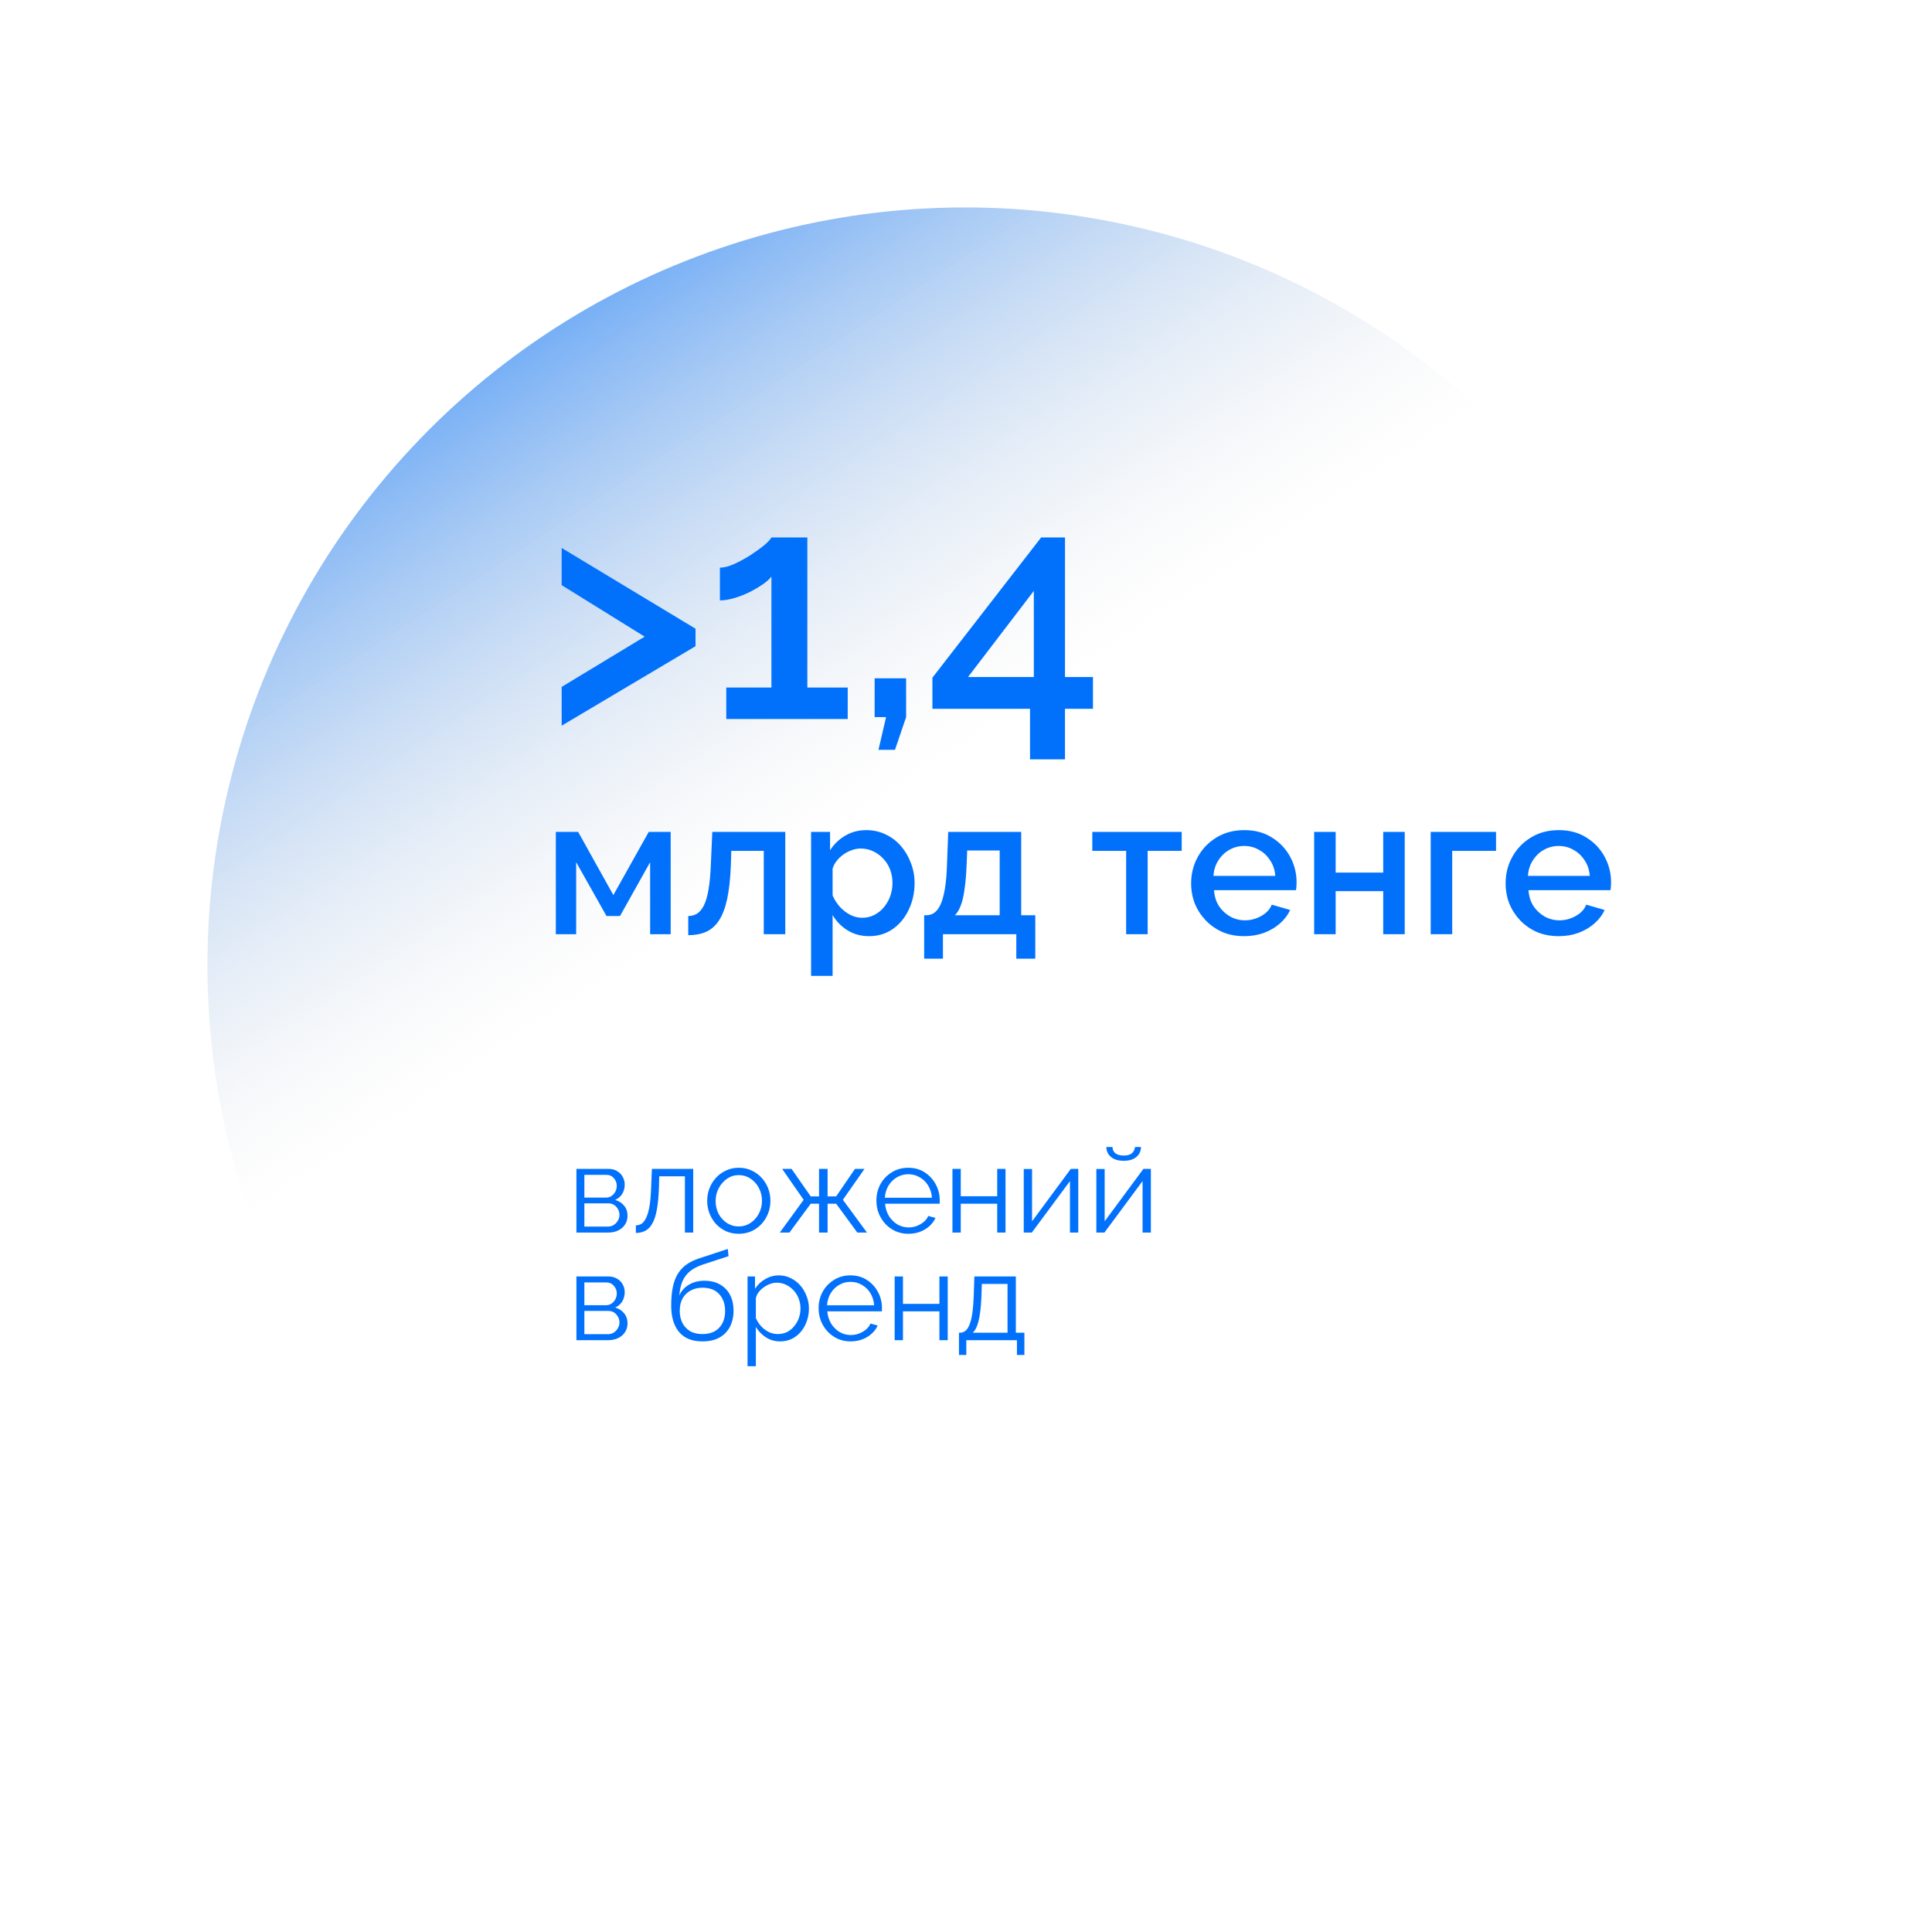
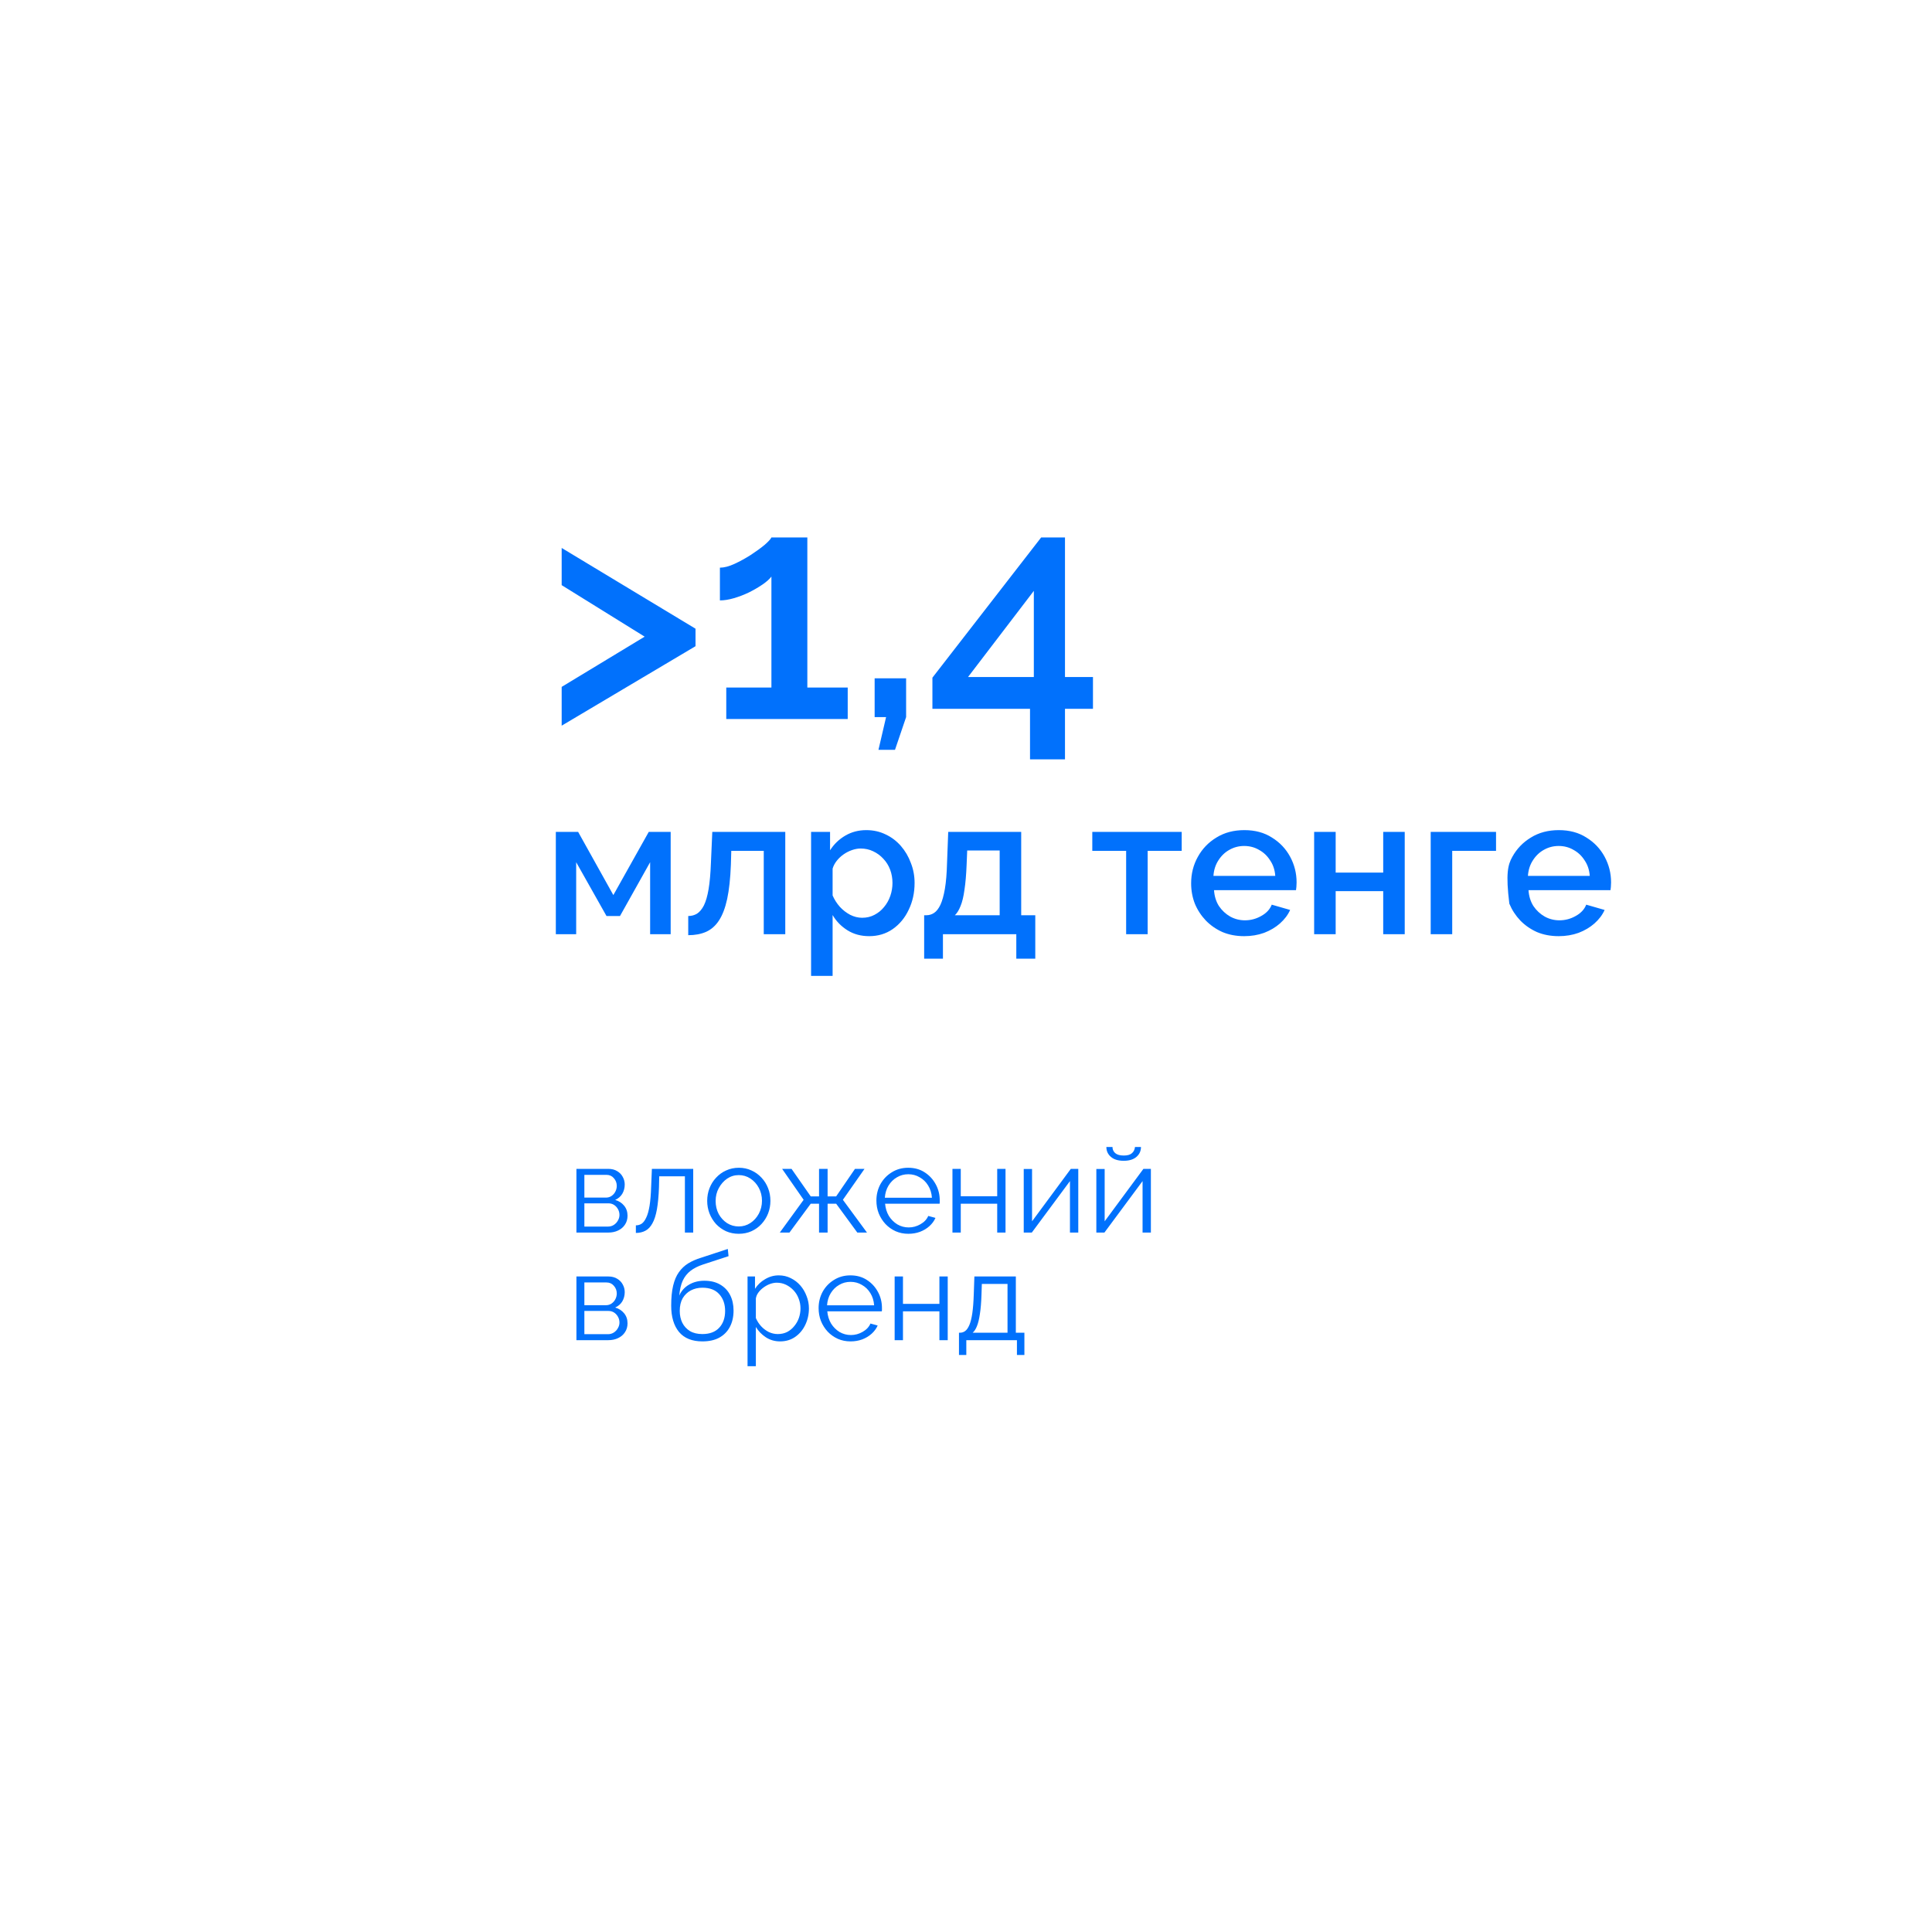
<svg xmlns="http://www.w3.org/2000/svg" width="395" height="395" viewBox="0 0 395 395" fill="none">
-   <circle cx="197.341" cy="197.341" r="154.927" transform="rotate(161.134 197.341 197.341)" fill="url(#paint0_linear_1169_978)" />
-   <path d="M142.2 132.115L114.835 148.365V140.435L131.8 130.165L114.835 119.635V112.03L142.2 128.54V132.115ZM173.317 140.565V147H148.487V140.565H157.717V117.88C157.327 118.4 156.72 118.942 155.897 119.505C155.073 120.068 154.142 120.61 153.102 121.13C152.105 121.607 151.087 121.997 150.047 122.3C149.007 122.603 148.053 122.755 147.187 122.755V116.06C148.053 116.06 149.05 115.8 150.177 115.28C151.303 114.76 152.408 114.153 153.492 113.46C154.618 112.723 155.572 112.03 156.352 111.38C157.132 110.687 157.587 110.188 157.717 109.885H165.062V140.565H173.317ZM179.602 153.305L181.162 146.61H178.822V138.68H185.257V146.61L182.982 153.305H179.602ZM210.588 155.255V144.92H190.633V138.55L212.863 109.885H217.738V138.42H223.458V144.92H217.738V155.255H210.588ZM197.913 138.42H211.368V120.805L197.913 138.42ZM113.64 191V170.08H118.2L125.4 183L132.64 170.08H137.12V191H132.92V176.28L126.76 187.28H124L117.8 176.28V191H113.64ZM140.71 191.2V187.28C141.377 187.28 141.977 187.12 142.51 186.8C143.043 186.453 143.51 185.893 143.91 185.12C144.31 184.32 144.63 183.213 144.87 181.8C145.11 180.387 145.27 178.587 145.35 176.4L145.63 170.08H160.55V191H156.15V173.96H149.51L149.43 176.8C149.323 179.6 149.07 181.933 148.67 183.8C148.27 185.64 147.71 187.107 146.99 188.2C146.297 189.267 145.417 190.04 144.35 190.52C143.31 190.973 142.097 191.2 140.71 191.2ZM177.708 191.4C176.028 191.4 174.548 191 173.268 190.2C171.988 189.4 170.974 188.36 170.228 187.08V199.52H165.827V170.08H169.708V173.84C170.508 172.587 171.548 171.587 172.828 170.84C174.108 170.093 175.534 169.72 177.108 169.72C178.548 169.72 179.868 170.013 181.068 170.6C182.268 171.16 183.308 171.947 184.188 172.96C185.068 173.973 185.748 175.133 186.228 176.44C186.734 177.72 186.988 179.08 186.988 180.52C186.988 182.52 186.588 184.347 185.787 186C185.014 187.653 183.921 188.973 182.508 189.96C181.121 190.92 179.521 191.4 177.708 191.4ZM176.268 187.64C177.201 187.64 178.041 187.44 178.788 187.04C179.561 186.64 180.214 186.107 180.748 185.44C181.308 184.773 181.734 184.013 182.028 183.16C182.321 182.307 182.468 181.427 182.468 180.52C182.468 179.56 182.308 178.653 181.988 177.8C181.668 176.947 181.201 176.2 180.588 175.56C180.001 174.92 179.308 174.413 178.508 174.04C177.734 173.667 176.881 173.48 175.948 173.48C175.388 173.48 174.801 173.587 174.188 173.8C173.574 174.013 173.001 174.307 172.468 174.68C171.934 175.053 171.468 175.493 171.068 176C170.668 176.507 170.388 177.04 170.228 177.6V183.08C170.601 183.933 171.094 184.707 171.708 185.4C172.321 186.067 173.028 186.613 173.828 187.04C174.628 187.44 175.441 187.64 176.268 187.64ZM188.945 196V187.12H189.425C189.985 187.12 190.505 186.96 190.985 186.64C191.465 186.32 191.891 185.773 192.265 185C192.638 184.2 192.945 183.107 193.185 181.72C193.425 180.307 193.571 178.533 193.625 176.4L193.865 170.08H208.785V187.12H211.665V196H207.785V191H192.785V196H188.945ZM195.225 187.12H204.385V173.88H197.745L197.625 176.8C197.545 178.827 197.398 180.533 197.185 181.92C196.998 183.307 196.731 184.413 196.385 185.24C196.065 186.067 195.678 186.693 195.225 187.12ZM230.241 191V173.96H223.321V170.08H241.601V173.96H234.641V191H230.241ZM254.37 191.4C252.743 191.4 251.263 191.12 249.93 190.56C248.623 189.973 247.49 189.187 246.53 188.2C245.57 187.187 244.823 186.04 244.29 184.76C243.783 183.453 243.53 182.067 243.53 180.6C243.53 178.627 243.983 176.827 244.89 175.2C245.797 173.547 247.063 172.227 248.69 171.24C250.317 170.227 252.223 169.72 254.41 169.72C256.597 169.72 258.477 170.227 260.05 171.24C261.65 172.227 262.89 173.533 263.77 175.16C264.65 176.787 265.09 178.533 265.09 180.4C265.09 180.72 265.077 181.027 265.05 181.32C265.023 181.587 264.997 181.813 264.97 182H248.21C248.29 183.227 248.623 184.307 249.21 185.24C249.823 186.147 250.597 186.867 251.53 187.4C252.463 187.907 253.463 188.16 254.53 188.16C255.703 188.16 256.81 187.867 257.85 187.28C258.917 186.693 259.637 185.92 260.01 184.96L263.77 186.04C263.317 187.053 262.623 187.973 261.69 188.8C260.783 189.6 259.703 190.24 258.45 190.72C257.197 191.173 255.837 191.4 254.37 191.4ZM248.09 179.08H260.73C260.65 177.88 260.303 176.827 259.69 175.92C259.103 174.987 258.343 174.267 257.41 173.76C256.503 173.227 255.49 172.96 254.37 172.96C253.277 172.96 252.263 173.227 251.33 173.76C250.423 174.267 249.677 174.987 249.09 175.92C248.503 176.827 248.17 177.88 248.09 179.08ZM268.679 191V170.08H273.079V178.4H282.799V170.08H287.199V191H282.799V182.2H273.079V191H268.679ZM292.507 191V170.08H305.867V173.96H296.907V191H292.507ZM318.667 191.4C317.04 191.4 315.56 191.12 314.227 190.56C312.92 189.973 311.787 189.187 310.827 188.2C309.867 187.187 309.12 186.04 308.587 184.76C308.08 183.453 307.827 182.067 307.827 180.6C307.827 178.627 308.28 176.827 309.187 175.2C310.094 173.547 311.36 172.227 312.987 171.24C314.614 170.227 316.52 169.72 318.707 169.72C320.894 169.72 322.774 170.227 324.347 171.24C325.947 172.227 327.187 173.533 328.067 175.16C328.947 176.787 329.387 178.533 329.387 180.4C329.387 180.72 329.374 181.027 329.347 181.32C329.32 181.587 329.294 181.813 329.267 182H312.507C312.587 183.227 312.92 184.307 313.507 185.24C314.12 186.147 314.894 186.867 315.827 187.4C316.76 187.907 317.76 188.16 318.827 188.16C320 188.16 321.107 187.867 322.147 187.28C323.214 186.693 323.934 185.92 324.307 184.96L328.067 186.04C327.614 187.053 326.92 187.973 325.987 188.8C325.08 189.6 324 190.24 322.747 190.72C321.494 191.173 320.134 191.4 318.667 191.4ZM312.387 179.08H325.027C324.947 177.88 324.6 176.827 323.987 175.92C323.4 174.987 322.64 174.267 321.707 173.76C320.8 173.227 319.787 172.96 318.667 172.96C317.574 172.96 316.56 173.227 315.627 173.76C314.72 174.267 313.974 174.987 313.387 175.92C312.8 176.827 312.467 177.88 312.387 179.08Z" fill="#0171FC" />
+   <path d="M142.2 132.115L114.835 148.365V140.435L131.8 130.165L114.835 119.635V112.03L142.2 128.54V132.115ZM173.317 140.565V147H148.487V140.565H157.717V117.88C157.327 118.4 156.72 118.942 155.897 119.505C155.073 120.068 154.142 120.61 153.102 121.13C152.105 121.607 151.087 121.997 150.047 122.3C149.007 122.603 148.053 122.755 147.187 122.755V116.06C148.053 116.06 149.05 115.8 150.177 115.28C151.303 114.76 152.408 114.153 153.492 113.46C154.618 112.723 155.572 112.03 156.352 111.38C157.132 110.687 157.587 110.188 157.717 109.885H165.062V140.565H173.317ZM179.602 153.305L181.162 146.61H178.822V138.68H185.257V146.61L182.982 153.305H179.602ZM210.588 155.255V144.92H190.633V138.55L212.863 109.885H217.738V138.42H223.458V144.92H217.738V155.255H210.588ZM197.913 138.42H211.368V120.805L197.913 138.42ZM113.64 191V170.08H118.2L125.4 183L132.64 170.08H137.12V191H132.92V176.28L126.76 187.28H124L117.8 176.28V191H113.64ZM140.71 191.2V187.28C141.377 187.28 141.977 187.12 142.51 186.8C143.043 186.453 143.51 185.893 143.91 185.12C144.31 184.32 144.63 183.213 144.87 181.8C145.11 180.387 145.27 178.587 145.35 176.4L145.63 170.08H160.55V191H156.15V173.96H149.51L149.43 176.8C149.323 179.6 149.07 181.933 148.67 183.8C148.27 185.64 147.71 187.107 146.99 188.2C146.297 189.267 145.417 190.04 144.35 190.52C143.31 190.973 142.097 191.2 140.71 191.2ZM177.708 191.4C176.028 191.4 174.548 191 173.268 190.2C171.988 189.4 170.974 188.36 170.228 187.08V199.52H165.827V170.08H169.708V173.84C170.508 172.587 171.548 171.587 172.828 170.84C174.108 170.093 175.534 169.72 177.108 169.72C178.548 169.72 179.868 170.013 181.068 170.6C182.268 171.16 183.308 171.947 184.188 172.96C185.068 173.973 185.748 175.133 186.228 176.44C186.734 177.72 186.988 179.08 186.988 180.52C186.988 182.52 186.588 184.347 185.787 186C185.014 187.653 183.921 188.973 182.508 189.96C181.121 190.92 179.521 191.4 177.708 191.4ZM176.268 187.64C177.201 187.64 178.041 187.44 178.788 187.04C179.561 186.64 180.214 186.107 180.748 185.44C181.308 184.773 181.734 184.013 182.028 183.16C182.321 182.307 182.468 181.427 182.468 180.52C182.468 179.56 182.308 178.653 181.988 177.8C181.668 176.947 181.201 176.2 180.588 175.56C180.001 174.92 179.308 174.413 178.508 174.04C177.734 173.667 176.881 173.48 175.948 173.48C175.388 173.48 174.801 173.587 174.188 173.8C173.574 174.013 173.001 174.307 172.468 174.68C171.934 175.053 171.468 175.493 171.068 176C170.668 176.507 170.388 177.04 170.228 177.6V183.08C170.601 183.933 171.094 184.707 171.708 185.4C172.321 186.067 173.028 186.613 173.828 187.04C174.628 187.44 175.441 187.64 176.268 187.64ZM188.945 196V187.12H189.425C189.985 187.12 190.505 186.96 190.985 186.64C191.465 186.32 191.891 185.773 192.265 185C192.638 184.2 192.945 183.107 193.185 181.72C193.425 180.307 193.571 178.533 193.625 176.4L193.865 170.08H208.785V187.12H211.665V196H207.785V191H192.785V196H188.945ZM195.225 187.12H204.385V173.88H197.745L197.625 176.8C197.545 178.827 197.398 180.533 197.185 181.92C196.998 183.307 196.731 184.413 196.385 185.24C196.065 186.067 195.678 186.693 195.225 187.12ZM230.241 191V173.96H223.321V170.08H241.601V173.96H234.641V191H230.241ZM254.37 191.4C252.743 191.4 251.263 191.12 249.93 190.56C248.623 189.973 247.49 189.187 246.53 188.2C245.57 187.187 244.823 186.04 244.29 184.76C243.783 183.453 243.53 182.067 243.53 180.6C243.53 178.627 243.983 176.827 244.89 175.2C245.797 173.547 247.063 172.227 248.69 171.24C250.317 170.227 252.223 169.72 254.41 169.72C256.597 169.72 258.477 170.227 260.05 171.24C261.65 172.227 262.89 173.533 263.77 175.16C264.65 176.787 265.09 178.533 265.09 180.4C265.09 180.72 265.077 181.027 265.05 181.32C265.023 181.587 264.997 181.813 264.97 182H248.21C248.29 183.227 248.623 184.307 249.21 185.24C249.823 186.147 250.597 186.867 251.53 187.4C252.463 187.907 253.463 188.16 254.53 188.16C255.703 188.16 256.81 187.867 257.85 187.28C258.917 186.693 259.637 185.92 260.01 184.96L263.77 186.04C263.317 187.053 262.623 187.973 261.69 188.8C260.783 189.6 259.703 190.24 258.45 190.72C257.197 191.173 255.837 191.4 254.37 191.4ZM248.09 179.08H260.73C260.65 177.88 260.303 176.827 259.69 175.92C259.103 174.987 258.343 174.267 257.41 173.76C256.503 173.227 255.49 172.96 254.37 172.96C253.277 172.96 252.263 173.227 251.33 173.76C250.423 174.267 249.677 174.987 249.09 175.92C248.503 176.827 248.17 177.88 248.09 179.08ZM268.679 191V170.08H273.079V178.4H282.799V170.08H287.199V191H282.799V182.2H273.079V191H268.679ZM292.507 191V170.08H305.867V173.96H296.907V191H292.507ZM318.667 191.4C317.04 191.4 315.56 191.12 314.227 190.56C312.92 189.973 311.787 189.187 310.827 188.2C309.867 187.187 309.12 186.04 308.587 184.76C307.827 178.627 308.28 176.827 309.187 175.2C310.094 173.547 311.36 172.227 312.987 171.24C314.614 170.227 316.52 169.72 318.707 169.72C320.894 169.72 322.774 170.227 324.347 171.24C325.947 172.227 327.187 173.533 328.067 175.16C328.947 176.787 329.387 178.533 329.387 180.4C329.387 180.72 329.374 181.027 329.347 181.32C329.32 181.587 329.294 181.813 329.267 182H312.507C312.587 183.227 312.92 184.307 313.507 185.24C314.12 186.147 314.894 186.867 315.827 187.4C316.76 187.907 317.76 188.16 318.827 188.16C320 188.16 321.107 187.867 322.147 187.28C323.214 186.693 323.934 185.92 324.307 184.96L328.067 186.04C327.614 187.053 326.92 187.973 325.987 188.8C325.08 189.6 324 190.24 322.747 190.72C321.494 191.173 320.134 191.4 318.667 191.4ZM312.387 179.08H325.027C324.947 177.88 324.6 176.827 323.987 175.92C323.4 174.987 322.64 174.267 321.707 173.76C320.8 173.227 319.787 172.96 318.667 172.96C317.574 172.96 316.56 173.227 315.627 173.76C314.72 174.267 313.974 174.987 313.387 175.92C312.8 176.827 312.467 177.88 312.387 179.08Z" fill="#0171FC" />
  <path d="M117.85 252V238.975H124.35C125.083 238.975 125.7 239.133 126.2 239.45C126.7 239.75 127.075 240.142 127.325 240.625C127.592 241.108 127.725 241.625 127.725 242.175C127.725 242.875 127.558 243.508 127.225 244.075C126.892 244.625 126.408 245.042 125.775 245.325C126.525 245.542 127.133 245.933 127.6 246.5C128.067 247.067 128.3 247.75 128.3 248.55C128.3 249.25 128.125 249.858 127.775 250.375C127.442 250.892 126.975 251.292 126.375 251.575C125.792 251.858 125.117 252 124.35 252H117.85ZM119.475 250.775H124.3C124.733 250.775 125.125 250.667 125.475 250.45C125.842 250.217 126.125 249.917 126.325 249.55C126.542 249.183 126.65 248.8 126.65 248.4C126.65 247.967 126.55 247.575 126.35 247.225C126.15 246.858 125.883 246.567 125.55 246.35C125.217 246.133 124.833 246.025 124.4 246.025H119.475V250.775ZM119.475 244.85H123.9C124.333 244.85 124.717 244.733 125.05 244.5C125.383 244.267 125.642 243.967 125.825 243.6C126.008 243.233 126.1 242.85 126.1 242.45C126.1 241.85 125.9 241.325 125.5 240.875C125.117 240.425 124.617 240.2 124 240.2H119.475V244.85ZM130.004 252.075V250.525C130.454 250.525 130.854 250.408 131.204 250.175C131.554 249.925 131.862 249.508 132.129 248.925C132.412 248.342 132.637 247.542 132.804 246.525C132.971 245.492 133.079 244.183 133.129 242.6L133.279 238.975H141.729V252H140.029V240.5H134.779L134.729 242.75C134.662 244.55 134.521 246.058 134.304 247.275C134.087 248.475 133.779 249.425 133.379 250.125C132.996 250.825 132.521 251.325 131.954 251.625C131.387 251.925 130.737 252.075 130.004 252.075ZM151.037 252.25C150.104 252.25 149.237 252.075 148.437 251.725C147.654 251.358 146.971 250.867 146.387 250.25C145.821 249.617 145.379 248.9 145.062 248.1C144.746 247.283 144.587 246.425 144.587 245.525C144.587 244.592 144.746 243.725 145.062 242.925C145.379 242.108 145.829 241.392 146.412 240.775C146.996 240.142 147.679 239.65 148.462 239.3C149.262 238.933 150.129 238.75 151.062 238.75C151.996 238.75 152.854 238.933 153.637 239.3C154.421 239.65 155.104 240.142 155.687 240.775C156.271 241.392 156.721 242.108 157.037 242.925C157.354 243.725 157.512 244.592 157.512 245.525C157.512 246.425 157.354 247.283 157.037 248.1C156.721 248.9 156.271 249.617 155.687 250.25C155.121 250.867 154.437 251.358 153.637 251.725C152.854 252.075 151.987 252.25 151.037 252.25ZM146.312 245.55C146.312 246.517 146.521 247.4 146.937 248.2C147.371 248.983 147.946 249.608 148.662 250.075C149.379 250.525 150.171 250.75 151.037 250.75C151.904 250.75 152.696 250.517 153.412 250.05C154.129 249.583 154.704 248.95 155.137 248.15C155.571 247.333 155.787 246.45 155.787 245.5C155.787 244.533 155.571 243.65 155.137 242.85C154.704 242.05 154.129 241.417 153.412 240.95C152.696 240.483 151.904 240.25 151.037 240.25C150.171 240.25 149.379 240.492 148.662 240.975C147.962 241.458 147.396 242.1 146.962 242.9C146.529 243.683 146.312 244.567 146.312 245.55ZM159.43 252L164.305 245.3L159.905 238.975H161.83L165.755 244.6H167.455V238.975H169.205V244.6H170.955L174.805 238.975H176.755L172.33 245.3L177.255 252H175.28L170.955 246.1H169.205V252H167.455V246.1H165.755L161.405 252H159.43ZM185.707 252.25C184.774 252.25 183.907 252.075 183.107 251.725C182.307 251.358 181.615 250.867 181.032 250.25C180.449 249.617 179.99 248.892 179.657 248.075C179.34 247.258 179.182 246.383 179.182 245.45C179.182 244.233 179.457 243.117 180.007 242.1C180.574 241.083 181.349 240.275 182.332 239.675C183.315 239.058 184.432 238.75 185.682 238.75C186.965 238.75 188.082 239.058 189.032 239.675C189.999 240.292 190.757 241.108 191.307 242.125C191.857 243.125 192.132 244.225 192.132 245.425C192.132 245.558 192.132 245.692 192.132 245.825C192.132 245.942 192.124 246.033 192.107 246.1H180.957C181.04 247.033 181.299 247.867 181.732 248.6C182.182 249.317 182.757 249.892 183.457 250.325C184.174 250.742 184.949 250.95 185.782 250.95C186.632 250.95 187.432 250.733 188.182 250.3C188.949 249.867 189.482 249.3 189.782 248.6L191.257 249C190.99 249.617 190.582 250.175 190.032 250.675C189.482 251.175 188.832 251.567 188.082 251.85C187.349 252.117 186.557 252.25 185.707 252.25ZM180.907 244.875H190.532C190.465 243.925 190.207 243.092 189.757 242.375C189.324 241.658 188.749 241.1 188.032 240.7C187.332 240.283 186.557 240.075 185.707 240.075C184.857 240.075 184.082 240.283 183.382 240.7C182.682 241.1 182.107 241.667 181.657 242.4C181.224 243.117 180.974 243.942 180.907 244.875ZM194.73 252V238.975H196.43V244.575H203.88V238.975H205.58V252H203.88V246.1H196.43V252H194.73ZM209.305 252V239H211.005V249.7L218.93 238.975H220.455V252H218.755V241.475L210.955 252H209.305ZM224.149 252V239H225.849V249.7L233.774 238.975H235.299V252H233.599V241.475L225.799 252H224.149ZM229.749 237.325C228.615 237.325 227.74 237.058 227.124 236.525C226.507 235.992 226.199 235.317 226.199 234.5H227.449C227.449 235 227.632 235.417 227.999 235.75C228.382 236.083 228.965 236.25 229.749 236.25C230.515 236.25 231.074 236.092 231.424 235.775C231.79 235.458 231.999 235.033 232.049 234.5H233.274C233.274 235.317 232.965 235.992 232.349 236.525C231.732 237.058 230.865 237.325 229.749 237.325ZM117.85 274V260.975H124.35C125.083 260.975 125.7 261.133 126.2 261.45C126.7 261.75 127.075 262.142 127.325 262.625C127.592 263.108 127.725 263.625 127.725 264.175C127.725 264.875 127.558 265.508 127.225 266.075C126.892 266.625 126.408 267.042 125.775 267.325C126.525 267.542 127.133 267.933 127.6 268.5C128.067 269.067 128.3 269.75 128.3 270.55C128.3 271.25 128.125 271.858 127.775 272.375C127.442 272.892 126.975 273.292 126.375 273.575C125.792 273.858 125.117 274 124.35 274H117.85ZM119.475 272.775H124.3C124.733 272.775 125.125 272.667 125.475 272.45C125.842 272.217 126.125 271.917 126.325 271.55C126.542 271.183 126.65 270.8 126.65 270.4C126.65 269.967 126.55 269.575 126.35 269.225C126.15 268.858 125.883 268.567 125.55 268.35C125.217 268.133 124.833 268.025 124.4 268.025H119.475V272.775ZM119.475 266.85H123.9C124.333 266.85 124.717 266.733 125.05 266.5C125.383 266.267 125.642 265.967 125.825 265.6C126.008 265.233 126.1 264.85 126.1 264.45C126.1 263.85 125.9 263.325 125.5 262.875C125.117 262.425 124.617 262.2 124 262.2H119.475V266.85ZM143.601 274.25C141.501 274.25 139.909 273.608 138.826 272.325C137.759 271.025 137.226 269.233 137.226 266.95C137.226 265.333 137.359 263.967 137.626 262.85C137.893 261.733 138.284 260.817 138.801 260.1C139.318 259.367 139.951 258.767 140.701 258.3C141.468 257.833 142.343 257.45 143.326 257.15L148.801 255.35L148.951 256.825L143.676 258.55C142.676 258.883 141.843 259.308 141.176 259.825C140.509 260.342 139.984 261 139.601 261.8C139.234 262.583 138.993 263.608 138.876 264.875C139.309 263.908 139.976 263.167 140.876 262.65C141.776 262.117 142.818 261.85 144.001 261.85C145.268 261.85 146.343 262.108 147.226 262.625C148.126 263.142 148.809 263.858 149.276 264.775C149.743 265.692 149.976 266.75 149.976 267.95C149.976 269.217 149.726 270.325 149.226 271.275C148.743 272.208 148.026 272.942 147.076 273.475C146.143 273.992 144.984 274.25 143.601 274.25ZM143.601 272.75C145.084 272.75 146.226 272.325 147.026 271.475C147.843 270.608 148.251 269.458 148.251 268.025C148.251 266.625 147.851 265.483 147.051 264.6C146.268 263.717 145.118 263.275 143.601 263.275C142.734 263.275 141.951 263.458 141.251 263.825C140.551 264.192 139.993 264.725 139.576 265.425C139.176 266.125 138.976 266.992 138.976 268.025C138.976 268.925 139.151 269.733 139.501 270.45C139.868 271.167 140.393 271.733 141.076 272.15C141.759 272.55 142.601 272.75 143.601 272.75ZM159.486 274.25C158.403 274.25 157.428 273.967 156.561 273.4C155.711 272.833 155.036 272.133 154.536 271.3V279.325H152.836V260.975H154.361V263.5C154.878 262.683 155.569 262.025 156.436 261.525C157.303 261.008 158.228 260.75 159.211 260.75C160.111 260.75 160.936 260.942 161.686 261.325C162.436 261.692 163.086 262.192 163.636 262.825C164.186 263.458 164.611 264.183 164.911 265C165.228 265.8 165.386 266.633 165.386 267.5C165.386 268.717 165.136 269.842 164.636 270.875C164.153 271.892 163.469 272.708 162.586 273.325C161.703 273.942 160.669 274.25 159.486 274.25ZM159.011 272.75C159.728 272.75 160.369 272.608 160.936 272.325C161.503 272.025 161.986 271.625 162.386 271.125C162.803 270.625 163.119 270.067 163.336 269.45C163.553 268.817 163.661 268.167 163.661 267.5C163.661 266.8 163.536 266.133 163.286 265.5C163.053 264.867 162.711 264.308 162.261 263.825C161.811 263.342 161.294 262.958 160.711 262.675C160.128 262.392 159.494 262.25 158.811 262.25C158.378 262.25 157.928 262.333 157.461 262.5C156.994 262.667 156.544 262.908 156.111 263.225C155.694 263.525 155.344 263.867 155.061 264.25C154.778 264.633 154.603 265.042 154.536 265.475V269.475C154.803 270.092 155.161 270.65 155.611 271.15C156.061 271.633 156.578 272.025 157.161 272.325C157.761 272.608 158.378 272.75 159.011 272.75ZM173.891 274.25C172.957 274.25 172.091 274.075 171.291 273.725C170.491 273.358 169.799 272.867 169.216 272.25C168.632 271.617 168.174 270.892 167.841 270.075C167.524 269.258 167.366 268.383 167.366 267.45C167.366 266.233 167.641 265.117 168.191 264.1C168.757 263.083 169.532 262.275 170.516 261.675C171.499 261.058 172.616 260.75 173.866 260.75C175.149 260.75 176.266 261.058 177.216 261.675C178.182 262.292 178.941 263.108 179.491 264.125C180.041 265.125 180.316 266.225 180.316 267.425C180.316 267.558 180.316 267.692 180.316 267.825C180.316 267.942 180.307 268.033 180.291 268.1H169.141C169.224 269.033 169.482 269.867 169.916 270.6C170.366 271.317 170.941 271.892 171.641 272.325C172.357 272.742 173.132 272.95 173.966 272.95C174.816 272.95 175.616 272.733 176.366 272.3C177.132 271.867 177.666 271.3 177.966 270.6L179.441 271C179.174 271.617 178.766 272.175 178.216 272.675C177.666 273.175 177.016 273.567 176.266 273.85C175.532 274.117 174.741 274.25 173.891 274.25ZM169.091 266.875H178.716C178.649 265.925 178.391 265.092 177.941 264.375C177.507 263.658 176.932 263.1 176.216 262.7C175.516 262.283 174.741 262.075 173.891 262.075C173.041 262.075 172.266 262.283 171.566 262.7C170.866 263.1 170.291 263.667 169.841 264.4C169.407 265.117 169.157 265.942 169.091 266.875ZM182.913 274V260.975H184.613V266.575H192.063V260.975H193.763V274H192.063V268.1H184.613V274H182.913ZM196.064 277.025V272.475H196.289C196.672 272.475 197.022 272.358 197.339 272.125C197.655 271.892 197.939 271.483 198.189 270.9C198.439 270.317 198.639 269.517 198.789 268.5C198.939 267.467 199.039 266.167 199.089 264.6L199.214 260.975H207.689V272.475H209.439V277.025H207.914V274H197.564V277.025H196.064ZM198.864 272.475H205.989V262.5H200.739L200.664 264.75C200.614 266.3 200.505 267.6 200.339 268.65C200.189 269.683 199.989 270.508 199.739 271.125C199.505 271.725 199.214 272.175 198.864 272.475Z" fill="#0171FC" />
  <defs>
    <linearGradient id="paint0_linear_1169_978" x1="134.278" y1="251.85" x2="175.853" y2="412.81" gradientUnits="userSpaceOnUse">
      <stop stop-color="#D9D9D9" stop-opacity="0" />
      <stop offset="1" stop-color="#0171FC" />
    </linearGradient>
  </defs>
</svg>